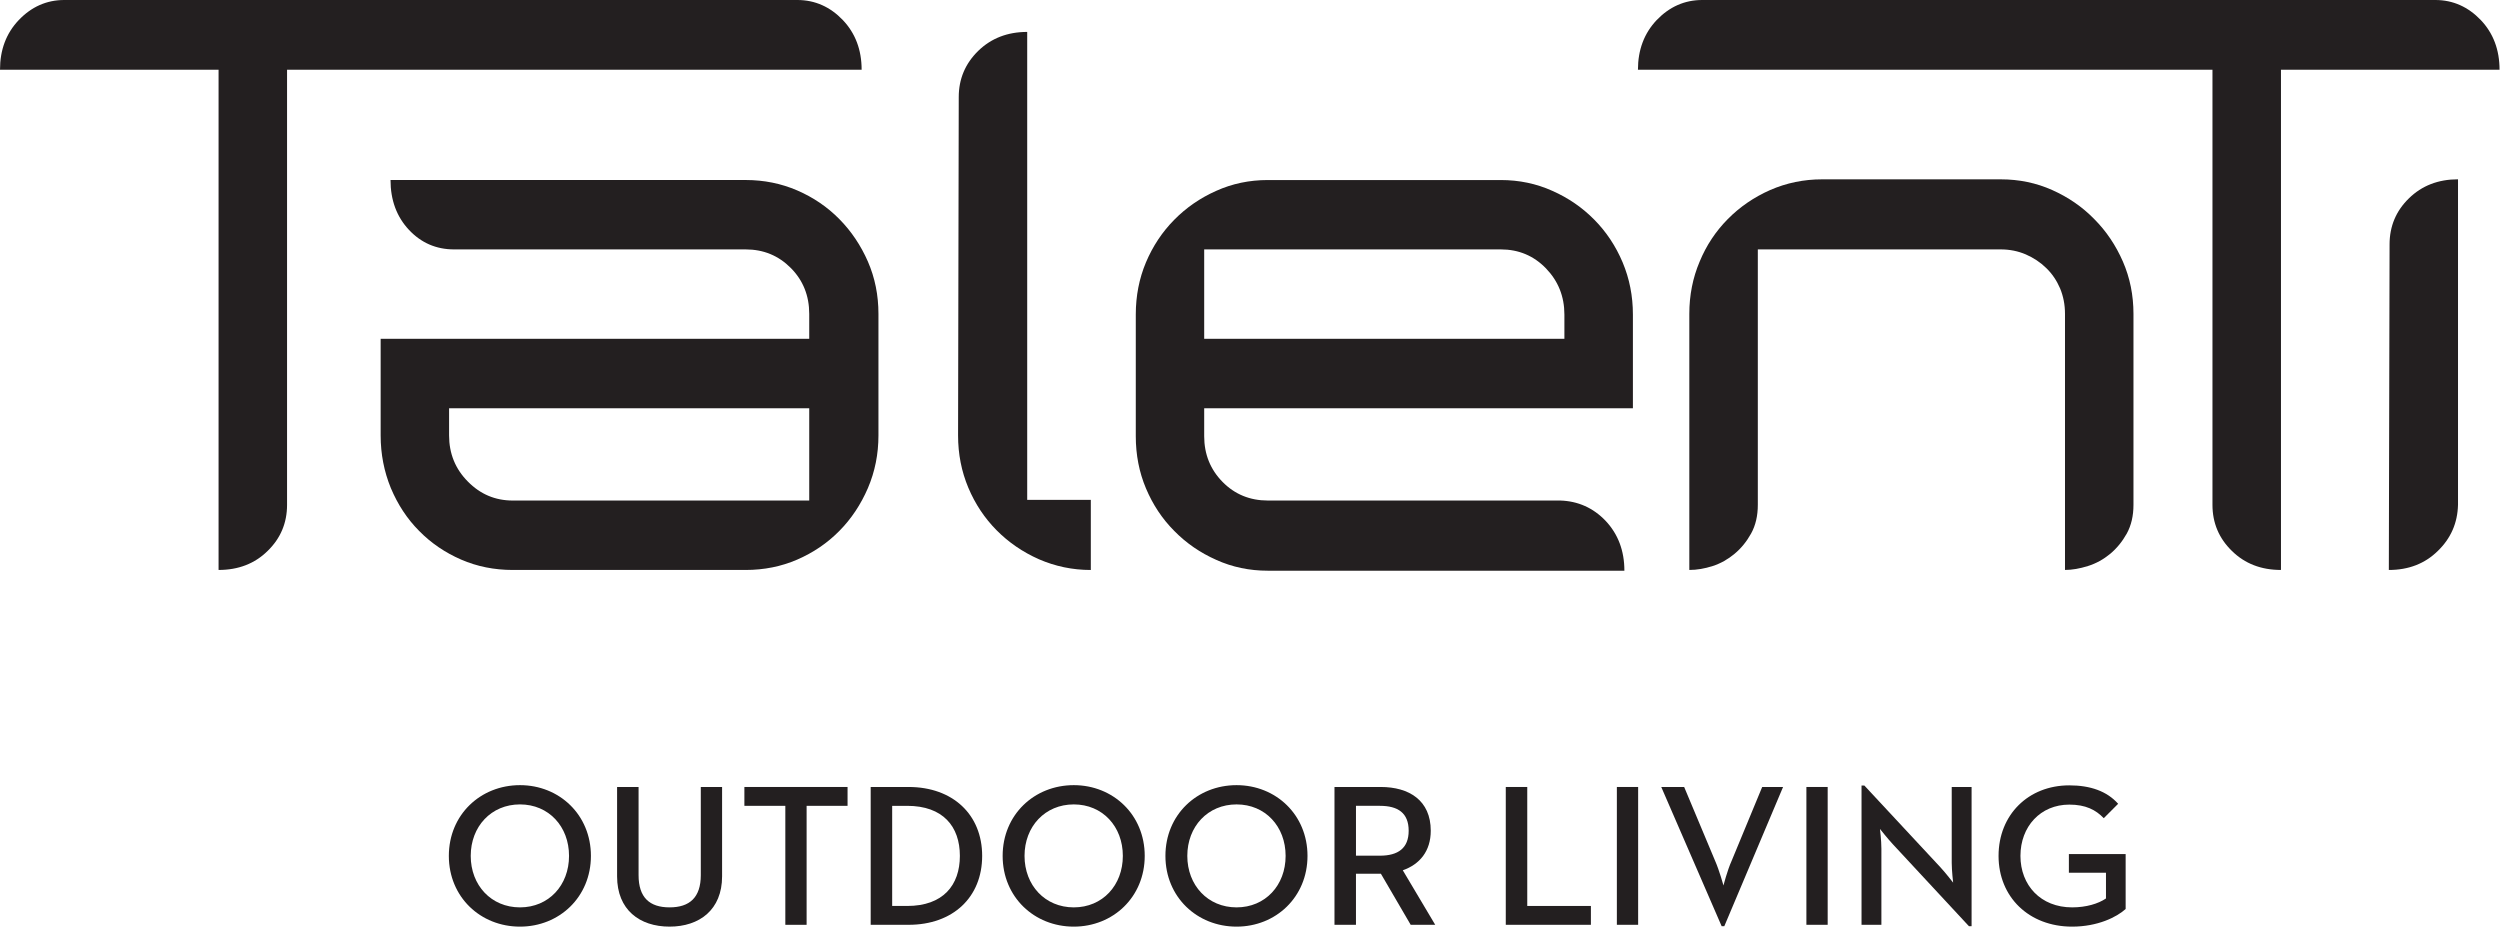
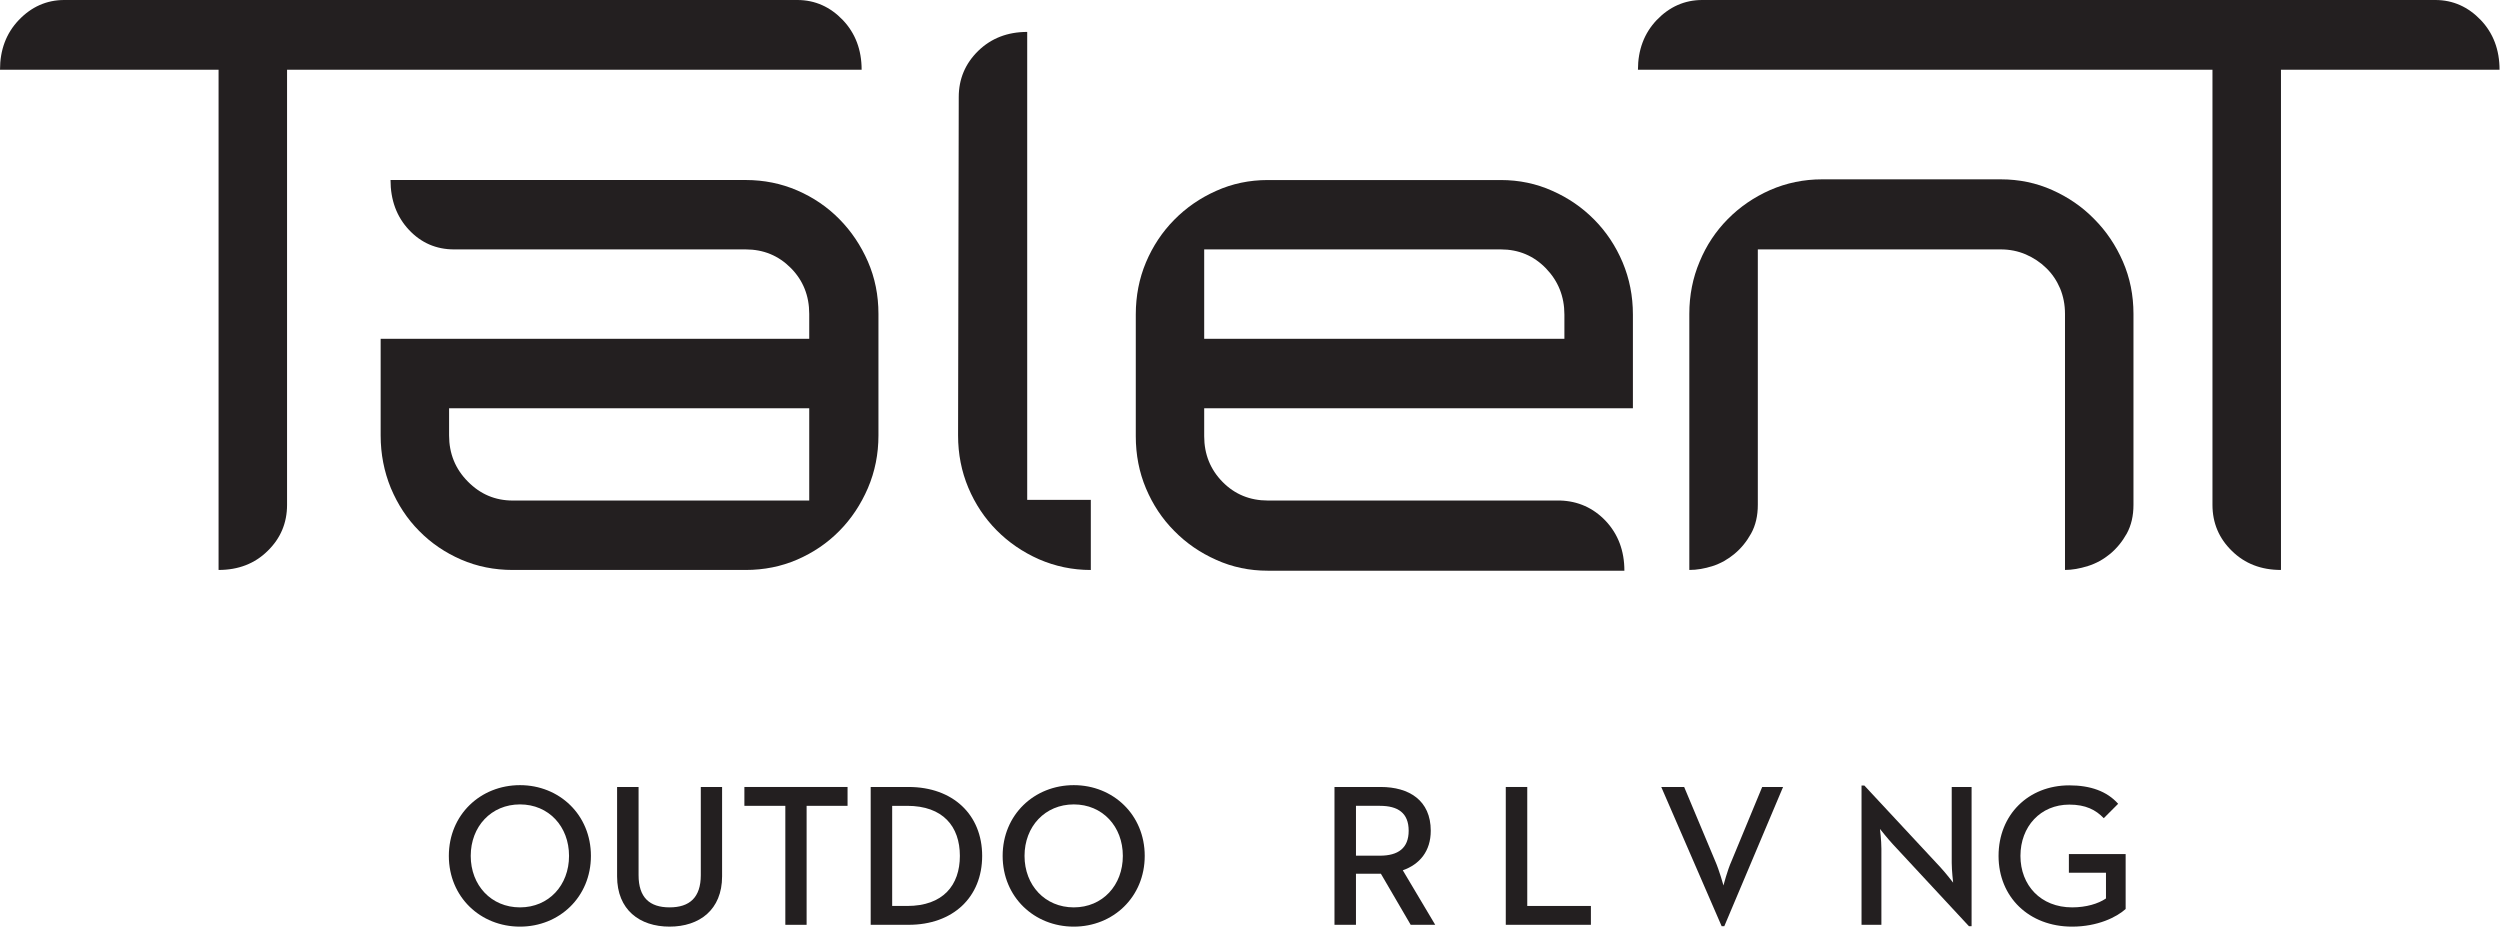
<svg xmlns="http://www.w3.org/2000/svg" width="100%" height="100%" viewBox="0 0 4459 1653" version="1.1" xml:space="preserve" style="fill-rule:evenodd;clip-rule:evenodd;stroke-linejoin:round;stroke-miterlimit:2;">
  <path d="M1497.02,390.758c-21.456,-21.8 -46.518,-38.737 -75.068,-51.106c-28.5,-12.3 -59.207,-18.588 -92,-18.588l-633.407,0c0,35.744 10.875,65.375 32.769,88.794c21.8,23.319 48.706,34.981 80.619,34.981l520.019,0c32.056,0 58.812,11.188 80.737,33.307c21.744,22.018 32.669,49.293 32.669,81.675l-0,44.5l-764.413,-0l0,172.3c0,33.287 6.138,64.462 18.163,93.875c12.325,29.331 29.094,54.956 50.5,76.487c21.425,21.775 46.369,38.713 74.919,51.106c28.475,12.35 59.181,18.488 91.975,18.488l415.45,-0c32.793,-0 63.5,-6.138 92,-18.488c28.55,-12.393 53.612,-29.331 75.068,-51.106c21.332,-21.531 38.369,-47.156 51.013,-76.487c12.544,-29.413 18.775,-60.588 18.775,-93.875l-0,-216.8c-0,-33.219 -6.231,-64.344 -18.775,-93.213c-12.644,-28.887 -29.681,-54.3 -51.013,-75.85m-53.662,502l-528.856,0c-31.125,0 -57.782,-11.244 -80,-33.825c-22.288,-22.437 -33.507,-49.906 -33.507,-82.312l0,-48.457l642.363,0l-0,164.594Z" style="fill:#231f20;fill-rule:nonzero;" />
  <path d="M1832.12,56.935c-35.2,-0 -64.338,11.387 -87.438,33.875c-23.05,22.606 -34.662,50.031 -34.662,82.331l-1.206,603.506c-0,33.263 6.137,64.219 18.268,93.207c12.2,28.943 28.988,54.25 50.369,75.831c21.506,21.725 46.644,38.956 75.581,51.794c28.994,12.593 59.8,19.143 92.544,19.143l0,-125.068l-113.456,-0l-0,-834.619Z" style="fill:#231f20;fill-rule:nonzero;" />
  <path d="M1536.81,124.406c0,-35.668 -11.293,-65.225 -33.481,-88.593c-22.312,-23.369 -49.394,-35.813 -81.231,-35.813l-1307.48,0c-31.813,0 -58.863,12.444 -81.157,35.813c-22.262,23.368 -33.456,52.925 -33.456,88.593l389.894,0c-0,0.469 -0.05,0.882 -0.05,1.35l-0,890.813c35.275,-0 64.487,-11.219 87.487,-33.9c23.1,-22.438 34.663,-49.906 34.663,-82.238l-0,-776.025l1024.81,0Z" style="fill:#231f20;fill-rule:nonzero;" />
  <path d="M2843.71,391.968c-21.381,-21.7 -46.275,-38.906 -74.969,-51.575c-28.525,-12.862 -59.306,-19.269 -91.856,-19.269l-415.644,0c-32.794,0 -63.456,6.407 -91.956,19.269c-28.525,12.669 -53.513,29.875 -74.869,51.575c-21.481,21.7 -38.244,47.056 -50.469,75.9c-12.175,28.994 -18.168,59.944 -18.168,93.206l-0,216.982c-0,33.112 5.993,64.187 18.168,93.056c12.225,28.969 28.988,54.35 50.469,75.856c21.356,21.794 46.344,38.981 74.869,51.619c28.5,12.912 59.162,19.325 91.956,19.325l636.006,-0c0,-35.769 -11.293,-65.275 -33.337,-88.794c-22.188,-23.319 -49.463,-35.394 -81.15,-36.375l-521.519,0c-31.912,0 -58.862,-11.05 -80.612,-33.119c-21.775,-22.118 -32.844,-49.387 -32.844,-81.568l-0,-49.907l764.656,0l0,-167.075c0,-33.262 -6.187,-64.212 -18.362,-93.206c-12.175,-28.844 -28.988,-54.2 -50.369,-75.9m-53.463,212.363l-642.462,-0l-0,-159.488l529.1,0c31.812,0 58.719,11.319 80.562,33.9c21.725,22.538 32.8,49.981 32.8,82.331l0,43.257Z" style="fill:#231f20;fill-rule:nonzero;" />
  <path d="M3735.3,390.758c-21.231,-21.8 -46.275,-38.981 -74.944,-51.794c-28.325,-12.693 -58.987,-19.1 -91.906,-19.1l-318.481,0c-32.844,0 -63.65,6.407 -92.744,19.1c-28.894,12.813 -53.975,29.994 -75.531,51.794c-21.307,21.55 -38.269,46.863 -50.2,75.875c-12.225,28.844 -18.413,59.969 -18.413,93.188l0,456.756c13.525,-0 27.325,-2.381 41.688,-7.019c14.256,-4.594 27.168,-11.931 38.881,-21.7c11.781,-9.75 21.65,-21.875 29.631,-36.281c8.025,-14.538 11.975,-31.55 11.975,-51.163l0,-455.575l433.194,0c16.056,0 30.806,2.969 44.9,8.982c13.694,6.012 26.019,14.118 36.375,24.325c10.581,10.212 18.681,22.312 24.675,36.281c5.819,14.094 8.737,29.094 8.737,45.394l0,456.756c12.544,-0 26.194,-2.381 40.969,-7.019c14.681,-4.594 27.738,-11.931 39.619,-21.7c11.712,-9.75 21.606,-21.875 29.656,-36.281c7.925,-14.538 11.881,-31.55 11.881,-51.163l0,-340.593c0,-33.219 -6.262,-64.344 -18.806,-93.188c-12.644,-29.012 -29.675,-54.325 -51.156,-75.875" style="fill:#231f20;fill-rule:nonzero;" />
  <path d="M4458.19,124.406c0,-35.668 -11.244,-65.225 -33.406,-88.593c-22.344,-23.369 -49.344,-35.813 -81.206,-35.813l-1307.48,0c-31.837,0 -58.862,12.444 -81.25,35.813c-22.168,23.368 -33.412,52.925 -33.412,88.593l1024.72,0l-0,776.025c-0,32.332 11.612,59.8 34.706,82.238c23.056,22.681 52.212,33.9 87.487,33.9l0,-890.813c0,-0.468 -0.093,-0.881 -0.093,-1.35l389.937,0Z" style="fill:#231f20;fill-rule:nonzero;" />
-   <path d="M4262.03,436.046l-1.3,580.55c35.2,0 64.388,-11.287 87.388,-33.95c23.225,-22.431 35.175,-49.906 35.987,-82.231l0,-580.6c-35.25,0 -64.412,11.313 -87.512,33.9c-23.1,22.481 -34.563,49.95 -34.563,82.331" style="fill:#231f20;fill-rule:nonzero;" />
  <path d="M1014.93,1526.57c-0,-52.406 -36.157,-91.831 -87.488,-91.831c-51.331,0 -87.856,39.425 -87.856,91.831c-0,52.407 36.525,91.832 87.856,91.832c51.331,-0 87.488,-39.425 87.488,-91.832m-214.375,0c-0,-73.375 56.387,-126.175 126.887,-126.175c70.131,0 126.519,52.8 126.519,126.175c-0,73.4 -56.388,126.175 -126.519,126.175c-70.5,0 -126.887,-52.775 -126.887,-126.175" style="fill:#231f20;fill-rule:nonzero;" />
  <path d="M1100.64,1563.08l-0,-159.437l38.318,-0l0,157.275c0,39.768 19.519,57.468 55.307,57.468c35.793,0 55.675,-17.7 55.675,-57.468l-0,-157.275l37.975,-0l-0,159.437c-0,59.65 -40.507,89.65 -93.65,89.65c-53.488,0 -93.625,-30 -93.625,-89.65" style="fill:#231f20;fill-rule:nonzero;" />
  <path d="M1400.72,1437.28l-73.031,0l-0,-33.631l184.012,0l0,33.631l-73.031,0l-0,212.213l-37.95,-0l-0,-212.213Z" style="fill:#231f20;fill-rule:nonzero;" />
  <path d="M1618.03,1615.87c63.969,-0 93.994,-36.894 93.994,-89.307c-0,-52.406 -30.025,-89.275 -93.994,-89.275l-26.756,0l-0,178.582l26.756,-0Zm-65.075,-212.213l67.606,0c78.794,0 131.225,49.169 131.225,122.906c0,73.744 -52.062,122.913 -131.225,122.913l-67.606,-0l0,-245.819Z" style="fill:#231f20;fill-rule:nonzero;" />
  <path d="M2002.7,1526.57c-0,-52.406 -36.163,-91.831 -87.488,-91.831c-51.331,0 -87.856,39.425 -87.856,91.831c0,52.407 36.525,91.832 87.856,91.832c51.325,-0 87.488,-39.425 87.488,-91.832m-214.375,0c-0,-73.375 56.387,-126.175 126.887,-126.175c70.132,0 126.519,52.8 126.519,126.175c0,73.4 -56.387,126.175 -126.519,126.175c-70.5,0 -126.887,-52.775 -126.887,-126.175" style="fill:#231f20;fill-rule:nonzero;" />
-   <path d="M2293.03,1526.57c-0,-52.406 -36.156,-91.831 -87.488,-91.831c-51.331,0 -87.856,39.425 -87.856,91.831c0,52.407 36.525,91.832 87.856,91.832c51.332,-0 87.488,-39.425 87.488,-91.832m-214.375,0c-0,-73.375 56.387,-126.175 126.887,-126.175c70.132,0 126.519,52.8 126.519,126.175c0,73.4 -56.387,126.175 -126.519,126.175c-70.5,0 -126.887,-52.775 -126.887,-126.175" style="fill:#231f20;fill-rule:nonzero;" />
  <path d="M2461.17,1526.2c32.525,-0 51.331,-13.382 51.331,-44.457c0,-31.812 -19.175,-44.456 -51.331,-44.456l-42.663,0l0,88.913l42.663,-0Zm-80.981,-122.544l82.431,-0c50.594,-0 89.281,23.862 89.281,78.087c0,36.507 -19.887,60.019 -49.881,70.5l57.831,97.232l-43.744,-0l-53.143,-91.094l-44.457,-0l0,91.094l-38.318,-0l-0,-245.819Z" style="fill:#231f20;fill-rule:nonzero;" />
  <path d="M2685.7,1403.66l38.319,-0l-0,212.212l113.506,0l0,33.606l-151.825,0l0,-245.818Z" style="fill:#231f20;fill-rule:nonzero;" />
-   <rect x="2883.84" y="1403.65" width="37.95" height="245.819" style="fill:#231f20;" />
  <path d="M2963.01,1403.66l40.85,-0l55.306,131.943c7.237,16.275 14.825,43.744 14.825,43.744c-0,0 6.875,-27.1 14.456,-43.744l54.594,-131.943l37.237,-0l-104.837,248.35l-4.694,-0l-107.737,-248.35Z" style="fill:#231f20;fill-rule:nonzero;" />
-   <rect x="3221.89" y="1403.65" width="37.95" height="245.819" style="fill:#231f20;" />
  <path d="M3376.25,1505.96c-9.743,-10.481 -23.15,-27.469 -23.15,-27.469c0,0 2.557,20.225 2.557,35.425l-0,135.55l-35.425,0l-0,-248.35l5.056,0l135.556,145.694c9.4,10.113 22.775,27.469 22.775,27.469c0,-0 -2.525,-21.675 -2.525,-35.425l0,-135.206l35.425,-0l0,248.368l-4.694,0l-135.575,-146.056Z" style="fill:#231f20;fill-rule:nonzero;" />
  <path d="M3564.63,1526.57c-0,-73.375 53.144,-125.806 126.175,-125.806c37.581,0 67.237,10.481 87.119,32.894l-25.675,25.675c-14.094,-14.825 -32.182,-24.225 -61.444,-24.225c-51.356,-0 -87.144,39.056 -87.144,91.462c0,52.407 36.156,91.832 92.2,91.832c24.944,-0 46.644,-6.507 60.363,-15.907l-0,-45.931l-66.157,0l0,-33.231l101.238,-0l-0,97.969c-15.906,14.456 -49.906,31.443 -95.444,31.443c-77.006,0 -131.231,-52.775 -131.231,-126.175" style="fill:#231f20;fill-rule:nonzero;" />
</svg>